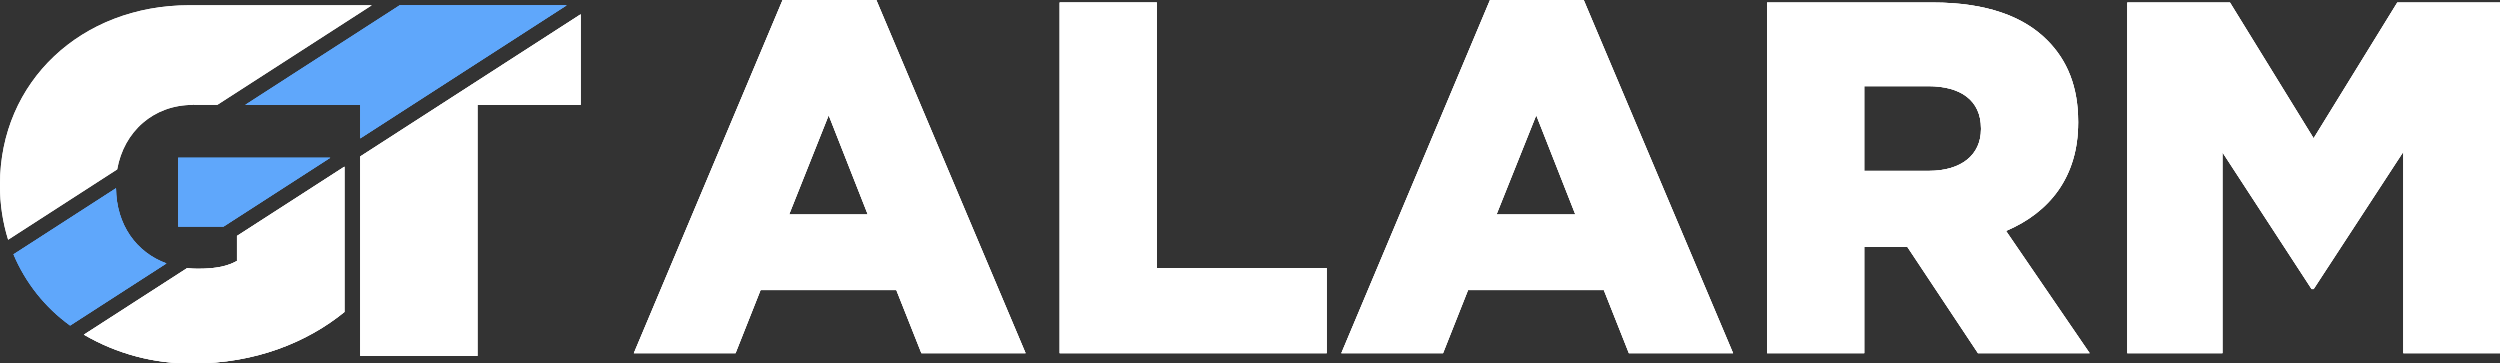
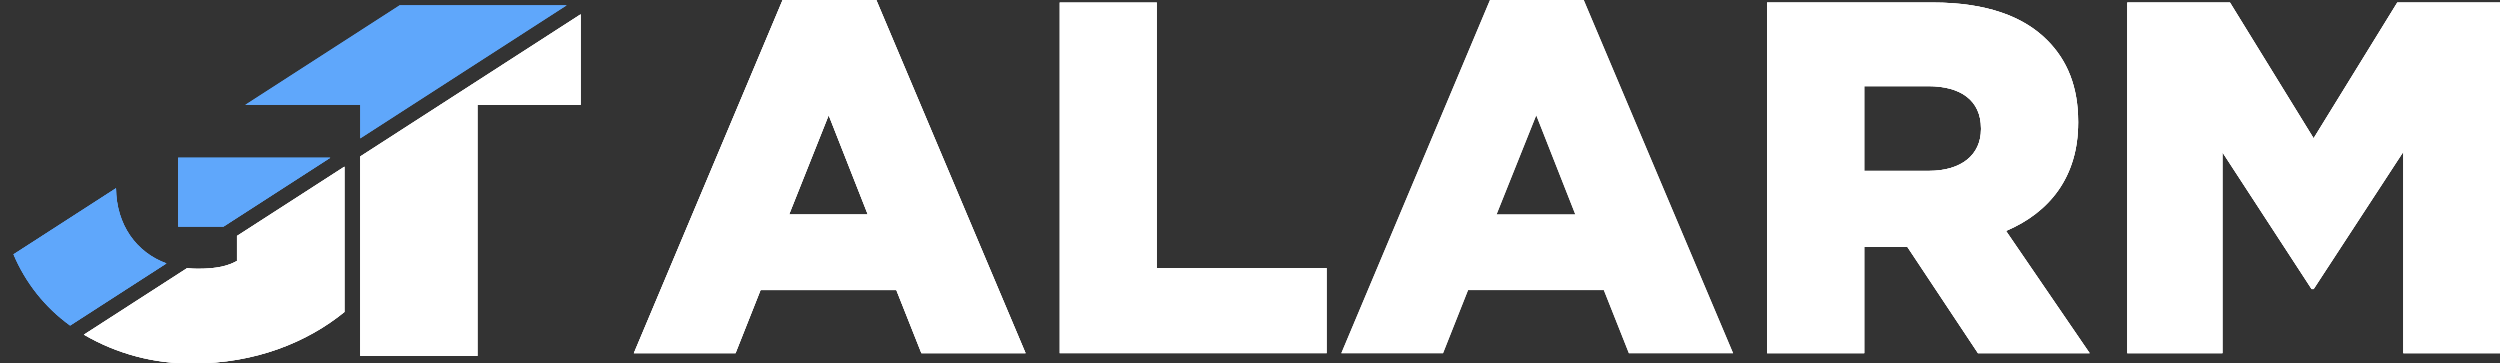
<svg xmlns="http://www.w3.org/2000/svg" id="Livello_2" data-name="Livello 2" viewBox="0 0 743.89 108.15">
  <rect x="0" y="0" width="743.89" height="108.15" fill="#333333" stroke="none" />
  <defs>
    <style>      .cls-1 {        clip-path: url(#clippath);      }      .cls-2 {        fill: none;      }      .cls-2, .cls-3, .cls-4, .cls-5, .cls-6 {        stroke-width: 0px;      }      .cls-7 {        clip-path: url(#clippath-1);      }      .cls-8 {        clip-path: url(#clippath-4);      }      .cls-9 {        clip-path: url(#clippath-3);      }      .cls-10 {        clip-path: url(#clippath-2);      }      .cls-11 {        clip-path: url(#clippath-7);      }      .cls-12 {        clip-path: url(#clippath-8);      }      .cls-13 {        clip-path: url(#clippath-6);      }      .cls-14 {        clip-path: url(#clippath-5);      }      .cls-15 {        clip-path: url(#clippath-9);      }      .cls-16 {        clip-path: url(#clippath-20);      }      .cls-17 {        clip-path: url(#clippath-21);      }      .cls-18 {        clip-path: url(#clippath-14);      }      .cls-19 {        clip-path: url(#clippath-13);      }      .cls-20 {        clip-path: url(#clippath-12);      }      .cls-21 {        clip-path: url(#clippath-10);      }      .cls-22 {        clip-path: url(#clippath-15);      }      .cls-23 {        clip-path: url(#clippath-17);      }      .cls-24 {        clip-path: url(#clippath-16);      }      .cls-25 {        clip-path: url(#clippath-19);      }      .cls-26 {        clip-path: url(#clippath-11);      }      .cls-27 {        clip-path: url(#clippath-18);      }      .cls-3, .cls-4 {        fill-rule: evenodd;      }      .cls-3, .cls-5 {        fill: #5fa7fb;      }      .cls-4, .cls-6 {        fill: #fff;      }    </style>
    <clipPath id="clippath">
      <path class="cls-2" d="M246.58,34.29l11.63,29.52h-23.4l11.77-29.52ZM232.87,0l-44.27,105.1h30.26l7.45-18.79h40.4l7.46,18.79h31L260.75,0h-27.88Z" />
    </clipPath>
    <clipPath id="clippath-1">
      <rect class="cls-2" x="-313.37" y="-2305.32" width="3760.29" height="4907.96" />
    </clipPath>
    <clipPath id="clippath-2">
      <polygon class="cls-2" points="315.31 .74 315.31 105.1 394.77 105.1 394.77 79.76 344.23 79.76 344.23 .74 315.31 .74" />
    </clipPath>
    <clipPath id="clippath-3">
      <rect class="cls-2" x="-313.37" y="-2305.32" width="3760.29" height="4907.96" />
    </clipPath>
    <clipPath id="clippath-4">
      <path class="cls-2" d="M457.12,34.29l11.63,29.52h-23.45l11.82-29.52ZM443.36,0l-44.24,105.1h30.26l7.45-18.79h40.4l7.46,18.79h31L471.24,0h-27.88Z" />
    </clipPath>
    <clipPath id="clippath-5">
      <rect class="cls-2" x="-313.37" y="-2305.32" width="3760.29" height="4907.96" />
    </clipPath>
    <clipPath id="clippath-6">
      <path class="cls-2" d="M573.95,50.84c9.69,0,15.5-4.78,15.5-12.38v-.29c0-8.36-6.11-12.53-15.64-12.53h-19.09v25.2h19.23ZM525.8.75h49.32c16,0,27,4.17,34,11.18,6.11,6.11,9.25,14,9.25,24.3v.29c0,16.1-8.51,26.69-21.47,32.2l24.89,36.38h-33.23l-21-31.61h-12.84v31.61h-28.92V.75Z" />
    </clipPath>
    <clipPath id="clippath-7">
      <rect class="cls-2" x="-313.37" y="-2305.32" width="3760.29" height="4907.96" />
    </clipPath>
    <clipPath id="clippath-8">
      <polygon class="cls-2" points="632.98 .75 663.54 .75 688.43 41.15 713.33 .75 743.89 .75 743.89 105.1 715.12 105.1 715.12 45.17 688.43 86.02 687.84 86.02 661.3 45.32 661.3 105.1 632.98 105.1 632.98 .75" />
    </clipPath>
    <clipPath id="clippath-9">
      <rect class="cls-2" x="-313.37" y="-2305.32" width="3760.29" height="4907.96" />
    </clipPath>
    <clipPath id="clippath-10">
      <path class="cls-2" d="M34.47,56.04l-30.45,19.64c3.56,8.47,9.39,15.8,16.84,21.18l28.66-18.48c-9-3.3-14.89-11.51-15-22.34" />
    </clipPath>
    <clipPath id="clippath-11">
      <rect class="cls-2" x="-313.37" y="-2305.32" width="3760.29" height="4907.96" />
    </clipPath>
    <clipPath id="clippath-12">
      <polygon class="cls-2" points="168.62 1.57 118.94 1.57 72.97 31.21 107.19 31.21 107.19 41.18 168.62 1.57" />
    </clipPath>
    <clipPath id="clippath-13">
      <rect class="cls-2" x="-313.37" y="-2305.32" width="3760.29" height="4907.96" />
    </clipPath>
    <clipPath id="clippath-14">
      <polygon class="cls-2" points="53 46.93 53 67.42 66.51 67.42 98.28 46.93 53 46.93" />
    </clipPath>
    <clipPath id="clippath-15">
      <rect class="cls-2" x="-313.37" y="-2305.32" width="3760.29" height="4907.96" />
    </clipPath>
    <clipPath id="clippath-16">
      <polygon class="cls-2" points="107.2 46.55 107.2 105.92 142.07 105.92 142.07 31.21 172.78 31.21 172.78 4.26 107.2 46.55" />
    </clipPath>
    <clipPath id="clippath-17">
      <rect class="cls-2" x="-313.37" y="-2305.32" width="3760.29" height="4907.96" />
    </clipPath>
    <clipPath id="clippath-18">
      <path class="cls-2" d="M70.51,70.21v7.43c-2.62,1.46-5.83,2.33-11.67,2.33-1.06,0-2.12-.06-3.17-.18l-30.7,19.79c9.83,5.74,21.03,8.7,32.41,8.57,18.54,0,34-6.27,45.11-15.32v-43.24l-31.98,20.62Z" />
    </clipPath>
    <clipPath id="clippath-19">
      <rect class="cls-2" x="-313.37" y="-2305.32" width="3760.29" height="4907.96" />
    </clipPath>
    <clipPath id="clippath-20">
-       <path class="cls-2" d="M34.87,50.4c2-11.31,10.84-19.19,22.5-19.19l.36-.12v.12h6.91L110.64,1.56h-54.29C24.12,1.57,0,24.34,0,54.86v.3c-.02,5.48.79,10.93,2.42,16.17l32.45-20.93Z" />
-     </clipPath>
+       </clipPath>
    <clipPath id="clippath-21">
      <rect class="cls-2" x="-313.37" y="-2305.32" width="3760.29" height="4907.96" />
    </clipPath>
  </defs>
  <g id="Livello_1-2" data-name="Livello 1">
    <path class="cls-4" d="M246.58,34.29l11.63,29.52h-23.4l11.77-29.52ZM232.87,0l-44.27,105.1h30.26l7.45-18.79h40.4l7.46,18.79h31L260.75,0h-27.88Z" />
    <g class="cls-1">
      <g>
        <rect class="cls-6" x="-313.37" y="-2305.32" width="3760.29" height="4907.96" />
        <g class="cls-7">
          <rect class="cls-6" x="184.68" y="-3.92" width="124.41" height="112.94" />
        </g>
      </g>
    </g>
-     <polygon class="cls-4" points="315.31 .74 315.31 105.1 394.77 105.1 394.77 79.76 344.23 79.76 344.23 .74 315.31 .74" />
    <g class="cls-10">
      <g>
        <rect class="cls-6" x="-313.37" y="-2305.32" width="3760.29" height="4907.96" />
        <g class="cls-9">
          <rect class="cls-6" x="311.39" y="-3.17" width="87.29" height="112.19" />
        </g>
      </g>
    </g>
-     <path class="cls-4" d="M457.12,34.29l11.63,29.52h-23.45l11.82-29.52ZM443.36,0l-44.24,105.1h30.26l7.45-18.79h40.4l7.46,18.79h31L471.24,0h-27.88Z" />
    <g class="cls-8">
      <g>
        <rect class="cls-6" x="-313.37" y="-2305.32" width="3760.29" height="4907.96" />
        <g class="cls-14">
          <rect class="cls-6" x="395.17" y="-3.92" width="124.4" height="112.94" />
        </g>
      </g>
    </g>
    <path class="cls-4" d="M573.95,50.84c9.69,0,15.5-4.78,15.5-12.38v-.29c0-8.36-6.11-12.53-15.64-12.53h-19.09v25.2h19.23ZM525.8.75h49.32c16,0,27,4.17,34,11.18,6.11,6.11,9.25,14,9.25,24.3v.29c0,16.1-8.51,26.69-21.47,32.2l24.89,36.38h-33.23l-21-31.61h-12.84v31.61h-28.92V.75Z" />
    <g class="cls-13">
      <g>
        <rect class="cls-6" x="-313.37" y="-2305.32" width="3760.29" height="4907.96" />
        <g class="cls-11">
          <rect class="cls-6" x="521.88" y="-3.17" width="103.84" height="112.19" />
        </g>
      </g>
    </g>
    <polygon class="cls-4" points="632.98 .75 663.54 .75 688.43 41.15 713.33 .75 743.89 .75 743.89 105.1 715.12 105.1 715.12 45.17 688.43 86.02 687.84 86.02 661.3 45.32 661.3 105.1 632.98 105.1 632.98 .75" />
    <g class="cls-12">
      <g>
        <rect class="cls-6" x="-313.37" y="-2305.32" width="3760.29" height="4907.96" />
        <g class="cls-15">
          <rect class="cls-6" x="629.06" y="-3.17" width="118.74" height="112.19" />
        </g>
      </g>
    </g>
    <path class="cls-3" d="M34.47,56.04l-30.45,19.64c3.56,8.47,9.39,15.8,16.84,21.18l28.66-18.48c-9-3.3-14.89-11.51-15-22.34" />
    <g class="cls-21">
      <g>
        <rect class="cls-5" x="-313.37" y="-2305.32" width="3760.29" height="4907.96" />
        <g class="cls-26">
          <rect class="cls-5" x=".1" y="52.12" width="53.34" height="48.65" />
        </g>
      </g>
    </g>
    <polygon class="cls-3" points="168.62 1.57 118.94 1.57 72.97 31.21 107.19 31.21 107.19 41.18 168.62 1.57" />
    <g class="cls-20">
      <g>
        <rect class="cls-5" x="-313.37" y="-2305.32" width="3760.29" height="4907.96" />
        <g class="cls-19">
-           <rect class="cls-5" x="69.05" y="-2.35" width="103.48" height="47.45" />
-         </g>
+           </g>
      </g>
    </g>
    <polygon class="cls-3" points="53 46.93 53 67.42 66.51 67.42 98.28 46.93 53 46.93" />
    <g class="cls-18">
      <g>
        <rect class="cls-5" x="-313.37" y="-2305.32" width="3760.29" height="4907.96" />
        <g class="cls-22">
          <rect class="cls-5" x="49.08" y="43.01" width="53.12" height="28.33" />
        </g>
      </g>
    </g>
    <polygon class="cls-4" points="107.2 46.55 107.2 105.92 142.07 105.92 142.07 31.21 172.78 31.21 172.78 4.26 107.2 46.55" />
    <g class="cls-24">
      <g>
        <rect class="cls-6" x="-313.37" y="-2305.32" width="3760.29" height="4907.96" />
        <g class="cls-23">
          <rect class="cls-6" x="103.28" y=".34" width="73.42" height="109.5" />
        </g>
      </g>
    </g>
    <path class="cls-4" d="M70.51,70.21v7.43c-2.62,1.46-5.83,2.33-11.67,2.33-1.06,0-2.12-.06-3.17-.18l-30.7,19.79c9.83,5.74,21.03,8.7,32.41,8.57,18.54,0,34-6.27,45.11-15.32v-43.24l-31.98,20.62Z" />
    <g class="cls-27">
      <g>
        <rect class="cls-6" x="-313.37" y="-2305.32" width="3760.29" height="4907.96" />
        <g class="cls-25">
          <rect class="cls-6" x="21.06" y="45.67" width="85.35" height="66.4" />
        </g>
      </g>
    </g>
    <g class="cls-16">
      <g>
        <rect class="cls-6" x="-313.37" y="-2305.32" width="3760.29" height="4907.96" />
        <g class="cls-17">
          <rect class="cls-6" x="-3.92" y="-2.36" width="118.44" height="77.61" />
        </g>
      </g>
    </g>
  </g>
</svg>